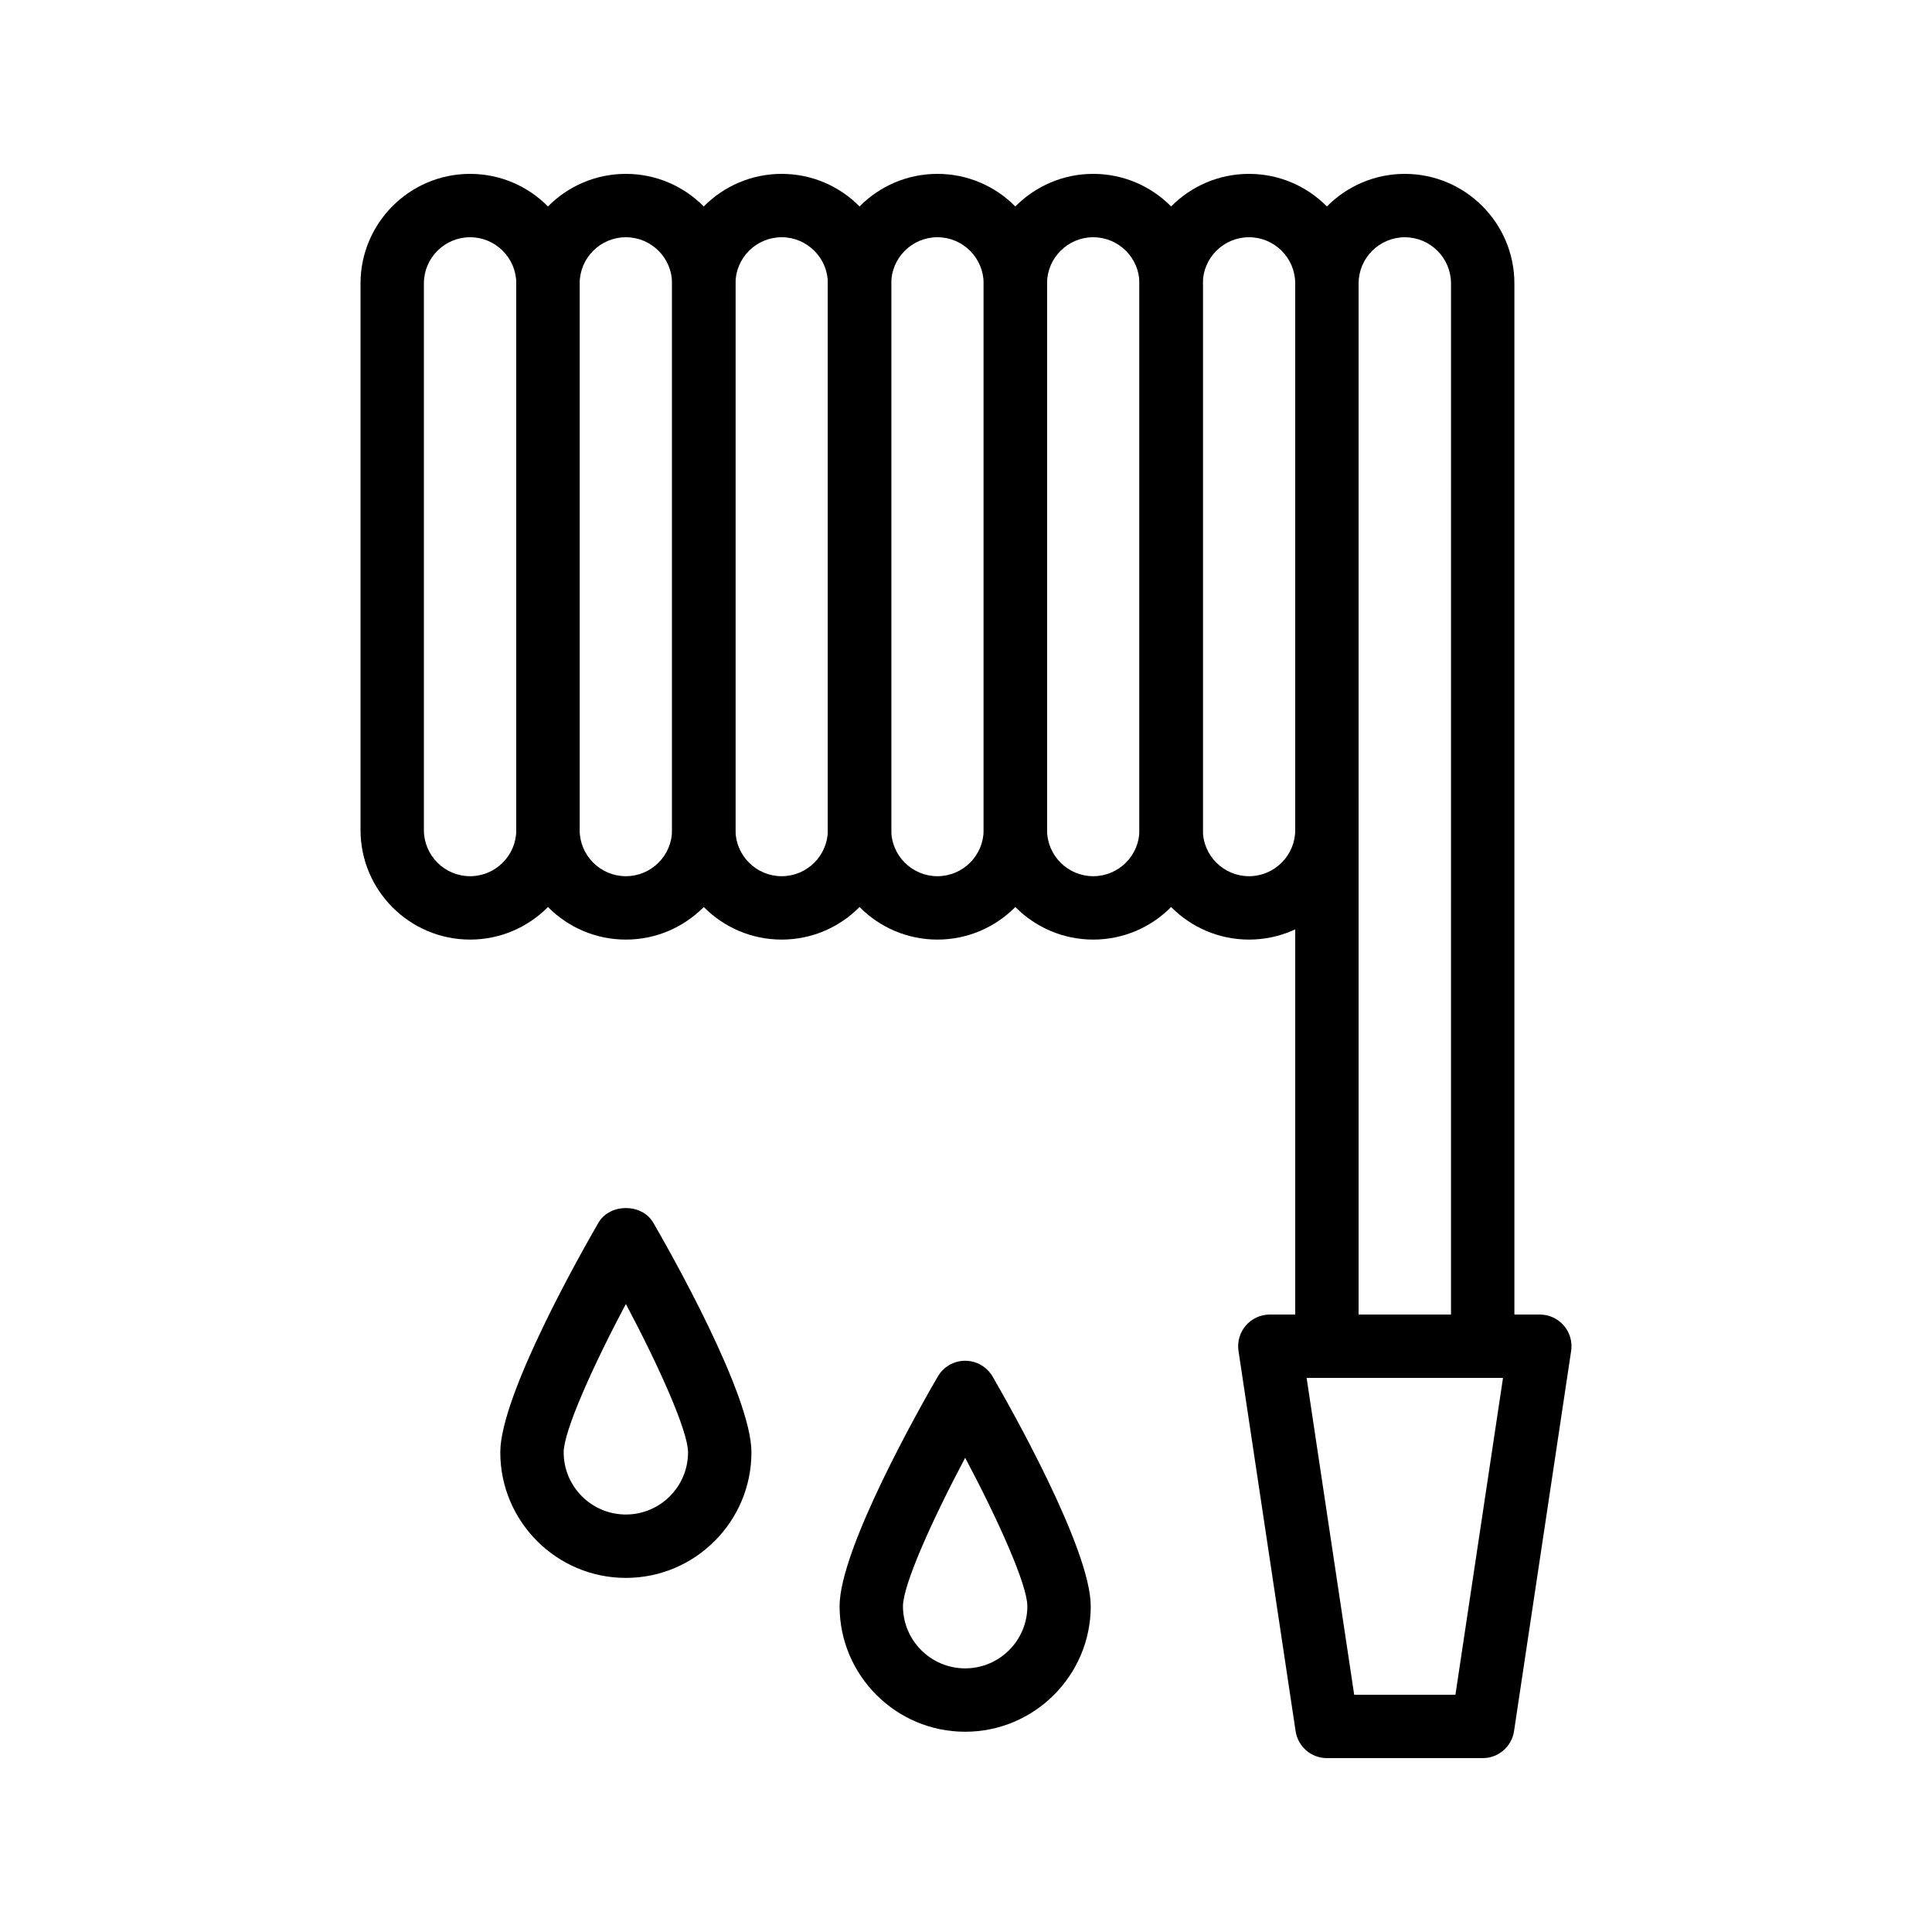
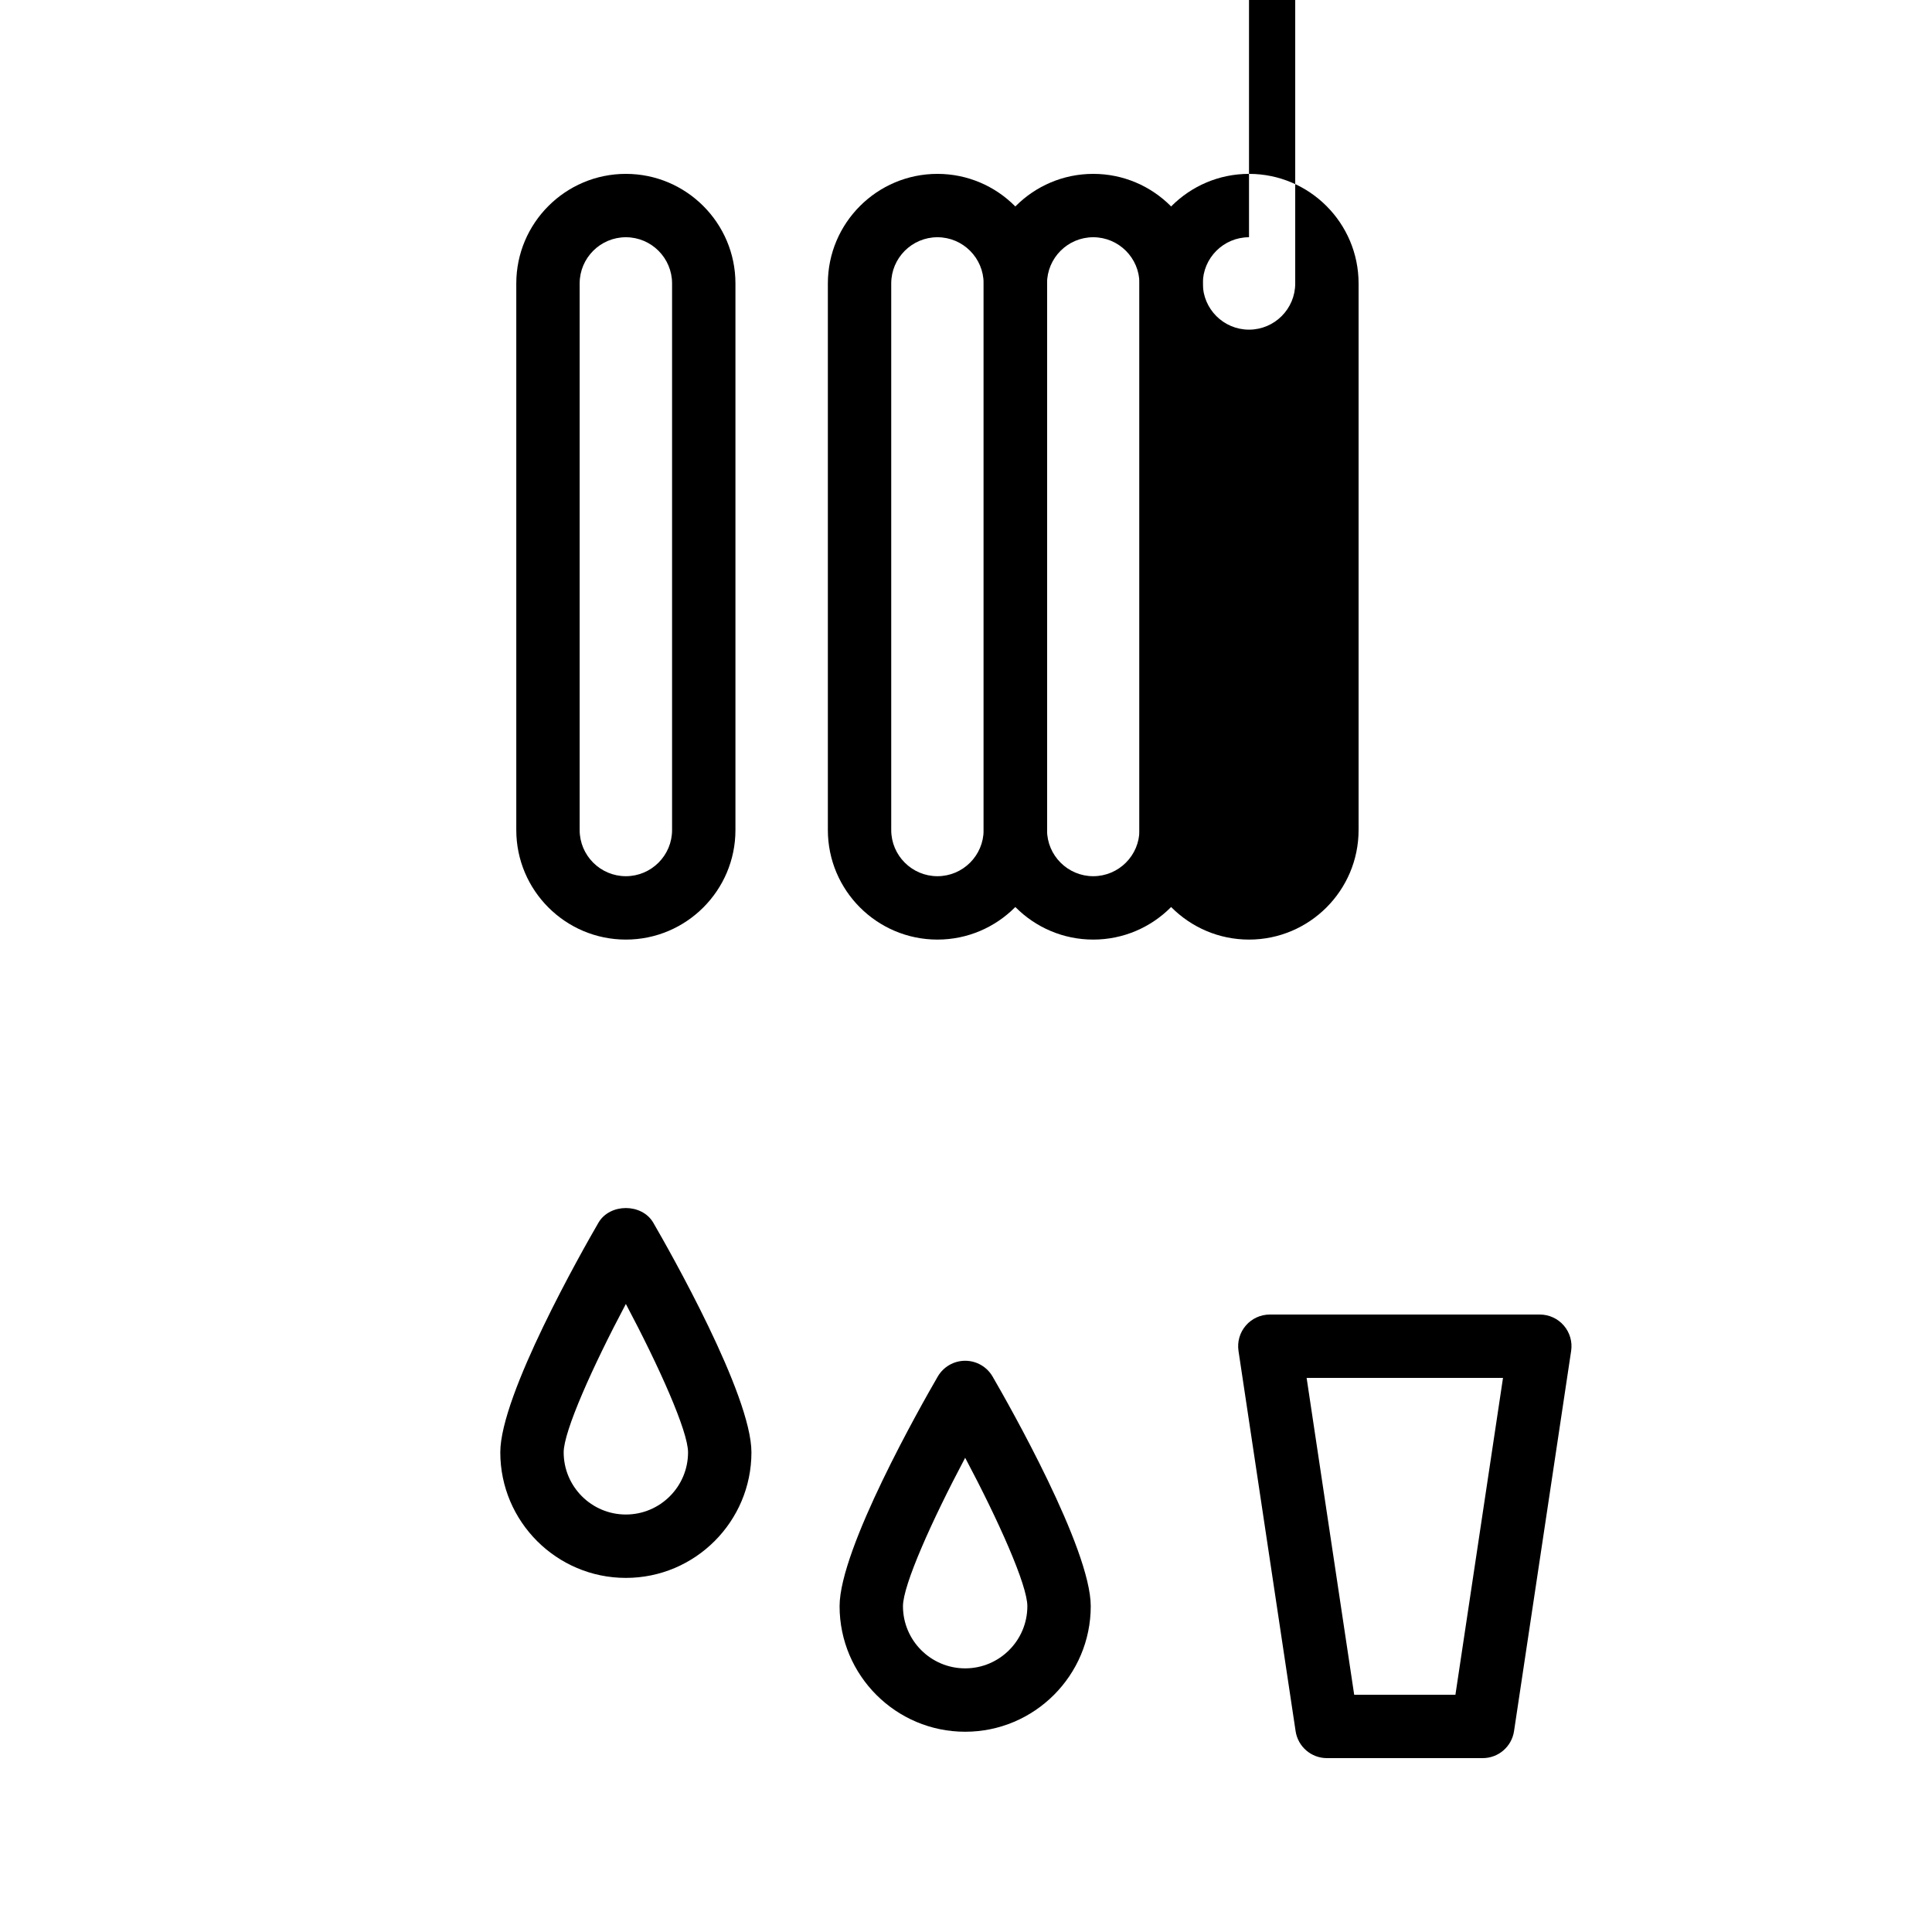
<svg xmlns="http://www.w3.org/2000/svg" fill="#000000" width="800px" height="800px" version="1.1" viewBox="144 144 512 512">
  <g>
-     <path d="m268.58 393c-16.016 0-29.039-13.023-29.039-29.035v-144.84c-0.004-16.016 13.023-29.047 29.039-29.047 16.012 0 29.035 13.031 29.035 29.043v144.84c0 16.016-13.027 29.039-29.035 29.039zm0-186.13c-6.754 0-12.246 5.492-12.246 12.25v144.84c0 6.75 5.492 12.242 12.246 12.242 6.75 0 12.242-5.492 12.242-12.242v-144.84c0-6.754-5.496-12.25-12.242-12.25z" />
    <path d="m309.86 393c-16.016 0-29.039-13.023-29.039-29.035v-144.84c0-16.016 13.023-29.047 29.039-29.047s29.039 13.031 29.039 29.043v144.84c0.004 16.016-13.023 29.039-29.039 29.039zm0-186.13c-6.754 0-12.246 5.492-12.246 12.25v144.84c0 6.75 5.492 12.242 12.246 12.242 6.754 0 12.246-5.492 12.246-12.242v-144.84c0-6.754-5.492-12.25-12.246-12.25z" />
-     <path d="m351.15 393c-16.012 0-29.035-13.023-29.035-29.035v-144.84c-0.004-16.016 13.023-29.047 29.035-29.047 16.016 0 29.039 13.031 29.039 29.043v144.84c0 16.016-13.027 29.039-29.039 29.039zm0-186.13c-6.75 0-12.242 5.492-12.242 12.25v144.84c0 6.75 5.492 12.242 12.242 12.242 6.754 0 12.246-5.492 12.246-12.242v-144.84c0-6.754-5.496-12.25-12.246-12.25z" />
    <path d="m392.43 393c-16.016 0-29.039-13.023-29.039-29.035v-144.84c0-16.016 13.023-29.047 29.039-29.047 16.012 0 29.035 13.031 29.035 29.043v144.84c0 16.016-13.023 29.039-29.035 29.039zm0-186.13c-6.754 0-12.246 5.492-12.246 12.25v144.84c0 6.75 5.492 12.242 12.246 12.242 6.75 0 12.242-5.492 12.242-12.242v-144.84c0-6.754-5.492-12.25-12.242-12.25z" />
    <path d="m433.72 393c-16.016 0-29.039-13.023-29.039-29.035v-144.84c-0.004-16.016 13.023-29.047 29.039-29.047s29.039 13.031 29.039 29.043v144.84c0 16.016-13.027 29.039-29.039 29.039zm0-186.13c-6.754 0-12.246 5.492-12.246 12.25v144.84c0 6.75 5.492 12.242 12.246 12.242s12.246-5.492 12.246-12.242v-144.84c0-6.754-5.496-12.25-12.246-12.25z" />
-     <path d="m475 393c-16.012 0-29.035-13.023-29.035-29.035v-144.84c0-16.016 13.023-29.047 29.035-29.047 16.016 0 29.039 13.031 29.039 29.043v144.84c0 16.016-13.023 29.039-29.039 29.039zm0-186.13c-6.75 0-12.242 5.492-12.242 12.25v144.84c0 6.75 5.492 12.242 12.242 12.242 6.754 0 12.246-5.492 12.246-12.242v-144.84c0-6.754-5.492-12.25-12.246-12.25z" />
-     <path d="m536.93 509.16h-41.281c-4.637 0-8.398-3.754-8.398-8.398v-281.64c0-16.012 13.027-29.043 29.043-29.043 16.012 0 29.035 13.031 29.035 29.043v281.64c0 4.641-3.762 8.395-8.398 8.395zm-32.887-16.793h24.488l0.004-273.24c0-6.754-5.496-12.25-12.242-12.25-6.754 0-12.246 5.492-12.246 12.25z" />
+     <path d="m475 393c-16.012 0-29.035-13.023-29.035-29.035v-144.84c0-16.016 13.023-29.047 29.035-29.047 16.016 0 29.039 13.031 29.039 29.043v144.84c0 16.016-13.023 29.039-29.039 29.039zm0-186.13c-6.75 0-12.242 5.492-12.242 12.25c0 6.75 5.492 12.242 12.242 12.242 6.754 0 12.246-5.492 12.246-12.242v-144.84c0-6.754-5.492-12.25-12.246-12.25z" />
    <path d="m536.93 609.92h-41.281c-4.156 0-7.688-3.043-8.301-7.152l-15.133-100.76c-0.363-2.418 0.344-4.871 1.938-6.723s3.918-2.918 6.363-2.918h71.551c2.445 0 4.769 1.066 6.363 2.918s2.305 4.305 1.938 6.723l-15.133 100.76c-0.617 4.109-4.144 7.152-8.305 7.152zm-34.055-16.793h26.828l12.609-83.969h-52.043z" />
    <path d="m399.78 602.93c-18.352 0-33.281-14.926-33.281-33.277 0-15.227 21.672-53.367 26.016-60.852 1.504-2.59 4.273-4.184 7.266-4.184s5.762 1.59 7.266 4.184c4.344 7.496 26.012 45.625 26.012 60.852 0 18.352-14.93 33.277-33.277 33.277zm0-72.605c-8.832 16.637-16.484 33.742-16.484 39.328 0 9.086 7.394 16.48 16.484 16.48s16.48-7.394 16.48-16.48c0-5.594-7.648-22.688-16.48-39.328z" />
    <path d="m309.86 562.16c-18.348 0-33.277-14.926-33.277-33.277 0-15.219 21.668-53.359 26.012-60.852 3.008-5.184 11.52-5.184 14.531 0 4.344 7.496 26.012 45.633 26.012 60.852 0 18.352-14.93 33.277-33.277 33.277zm0-72.598c-8.832 16.637-16.48 33.742-16.48 39.32 0 9.086 7.391 16.48 16.48 16.48 9.09 0 16.48-7.394 16.48-16.48 0.004-5.578-7.648-22.68-16.48-39.32z" />
  </g>
</svg>